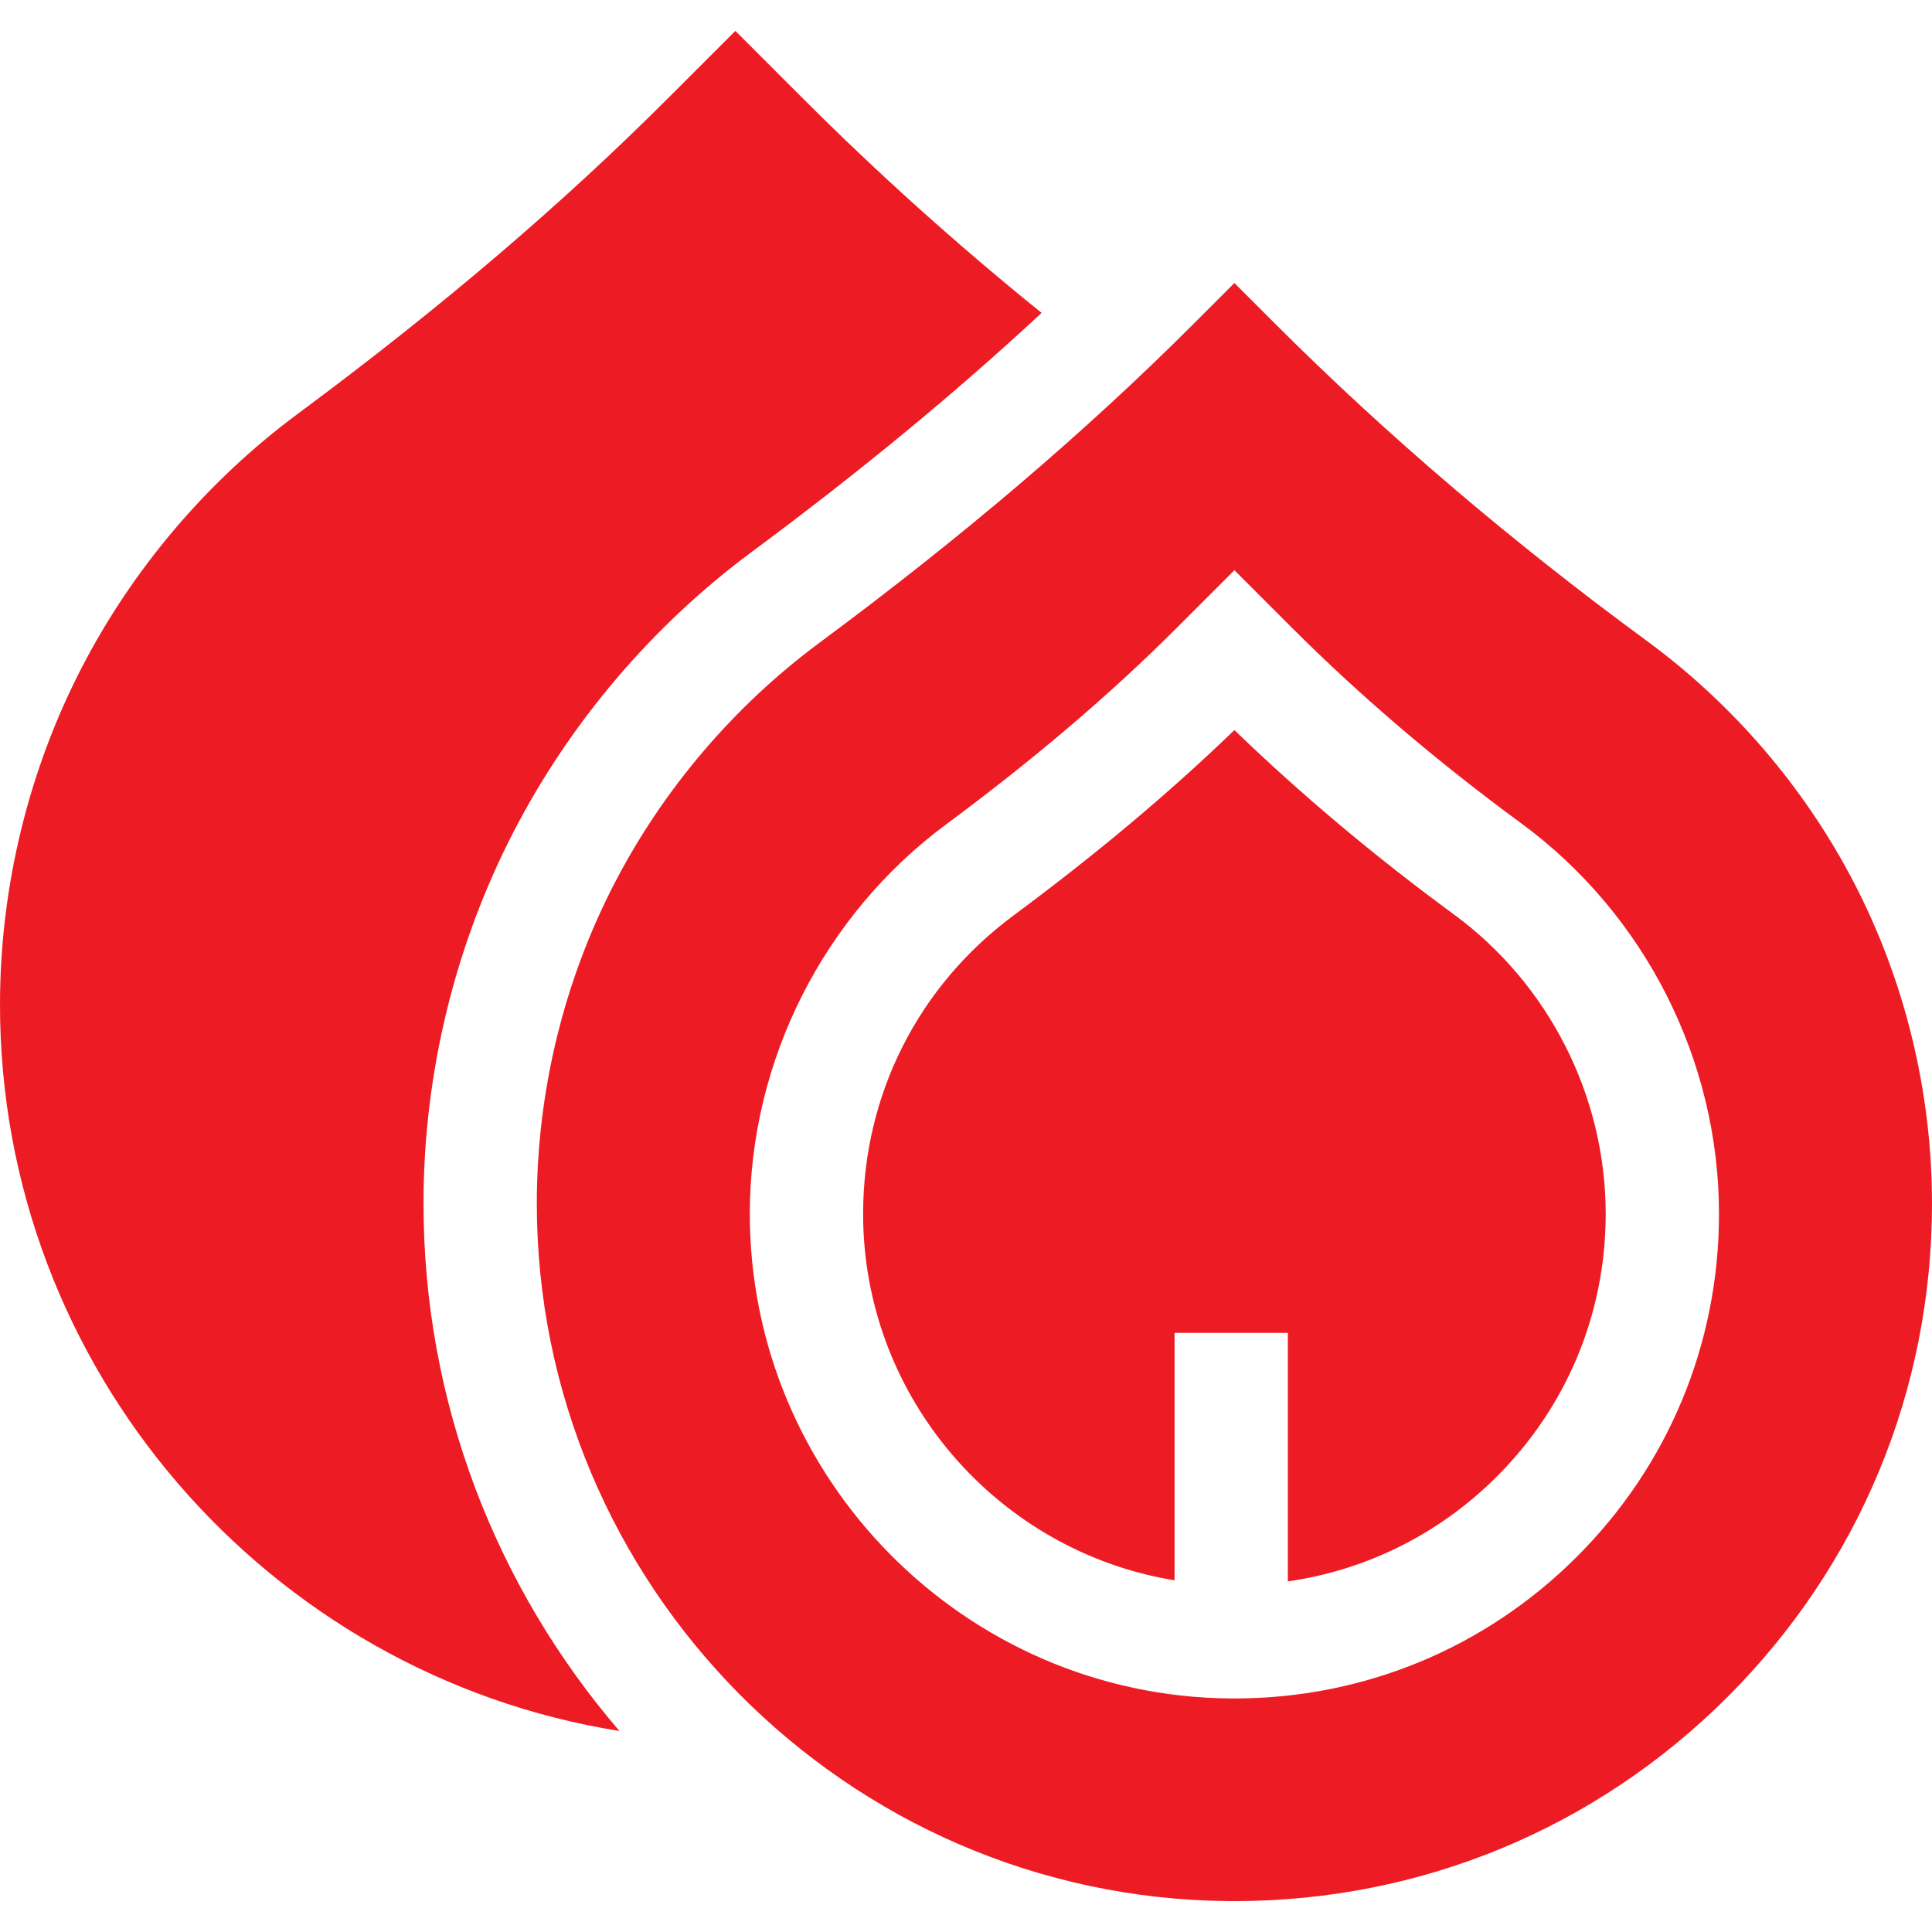
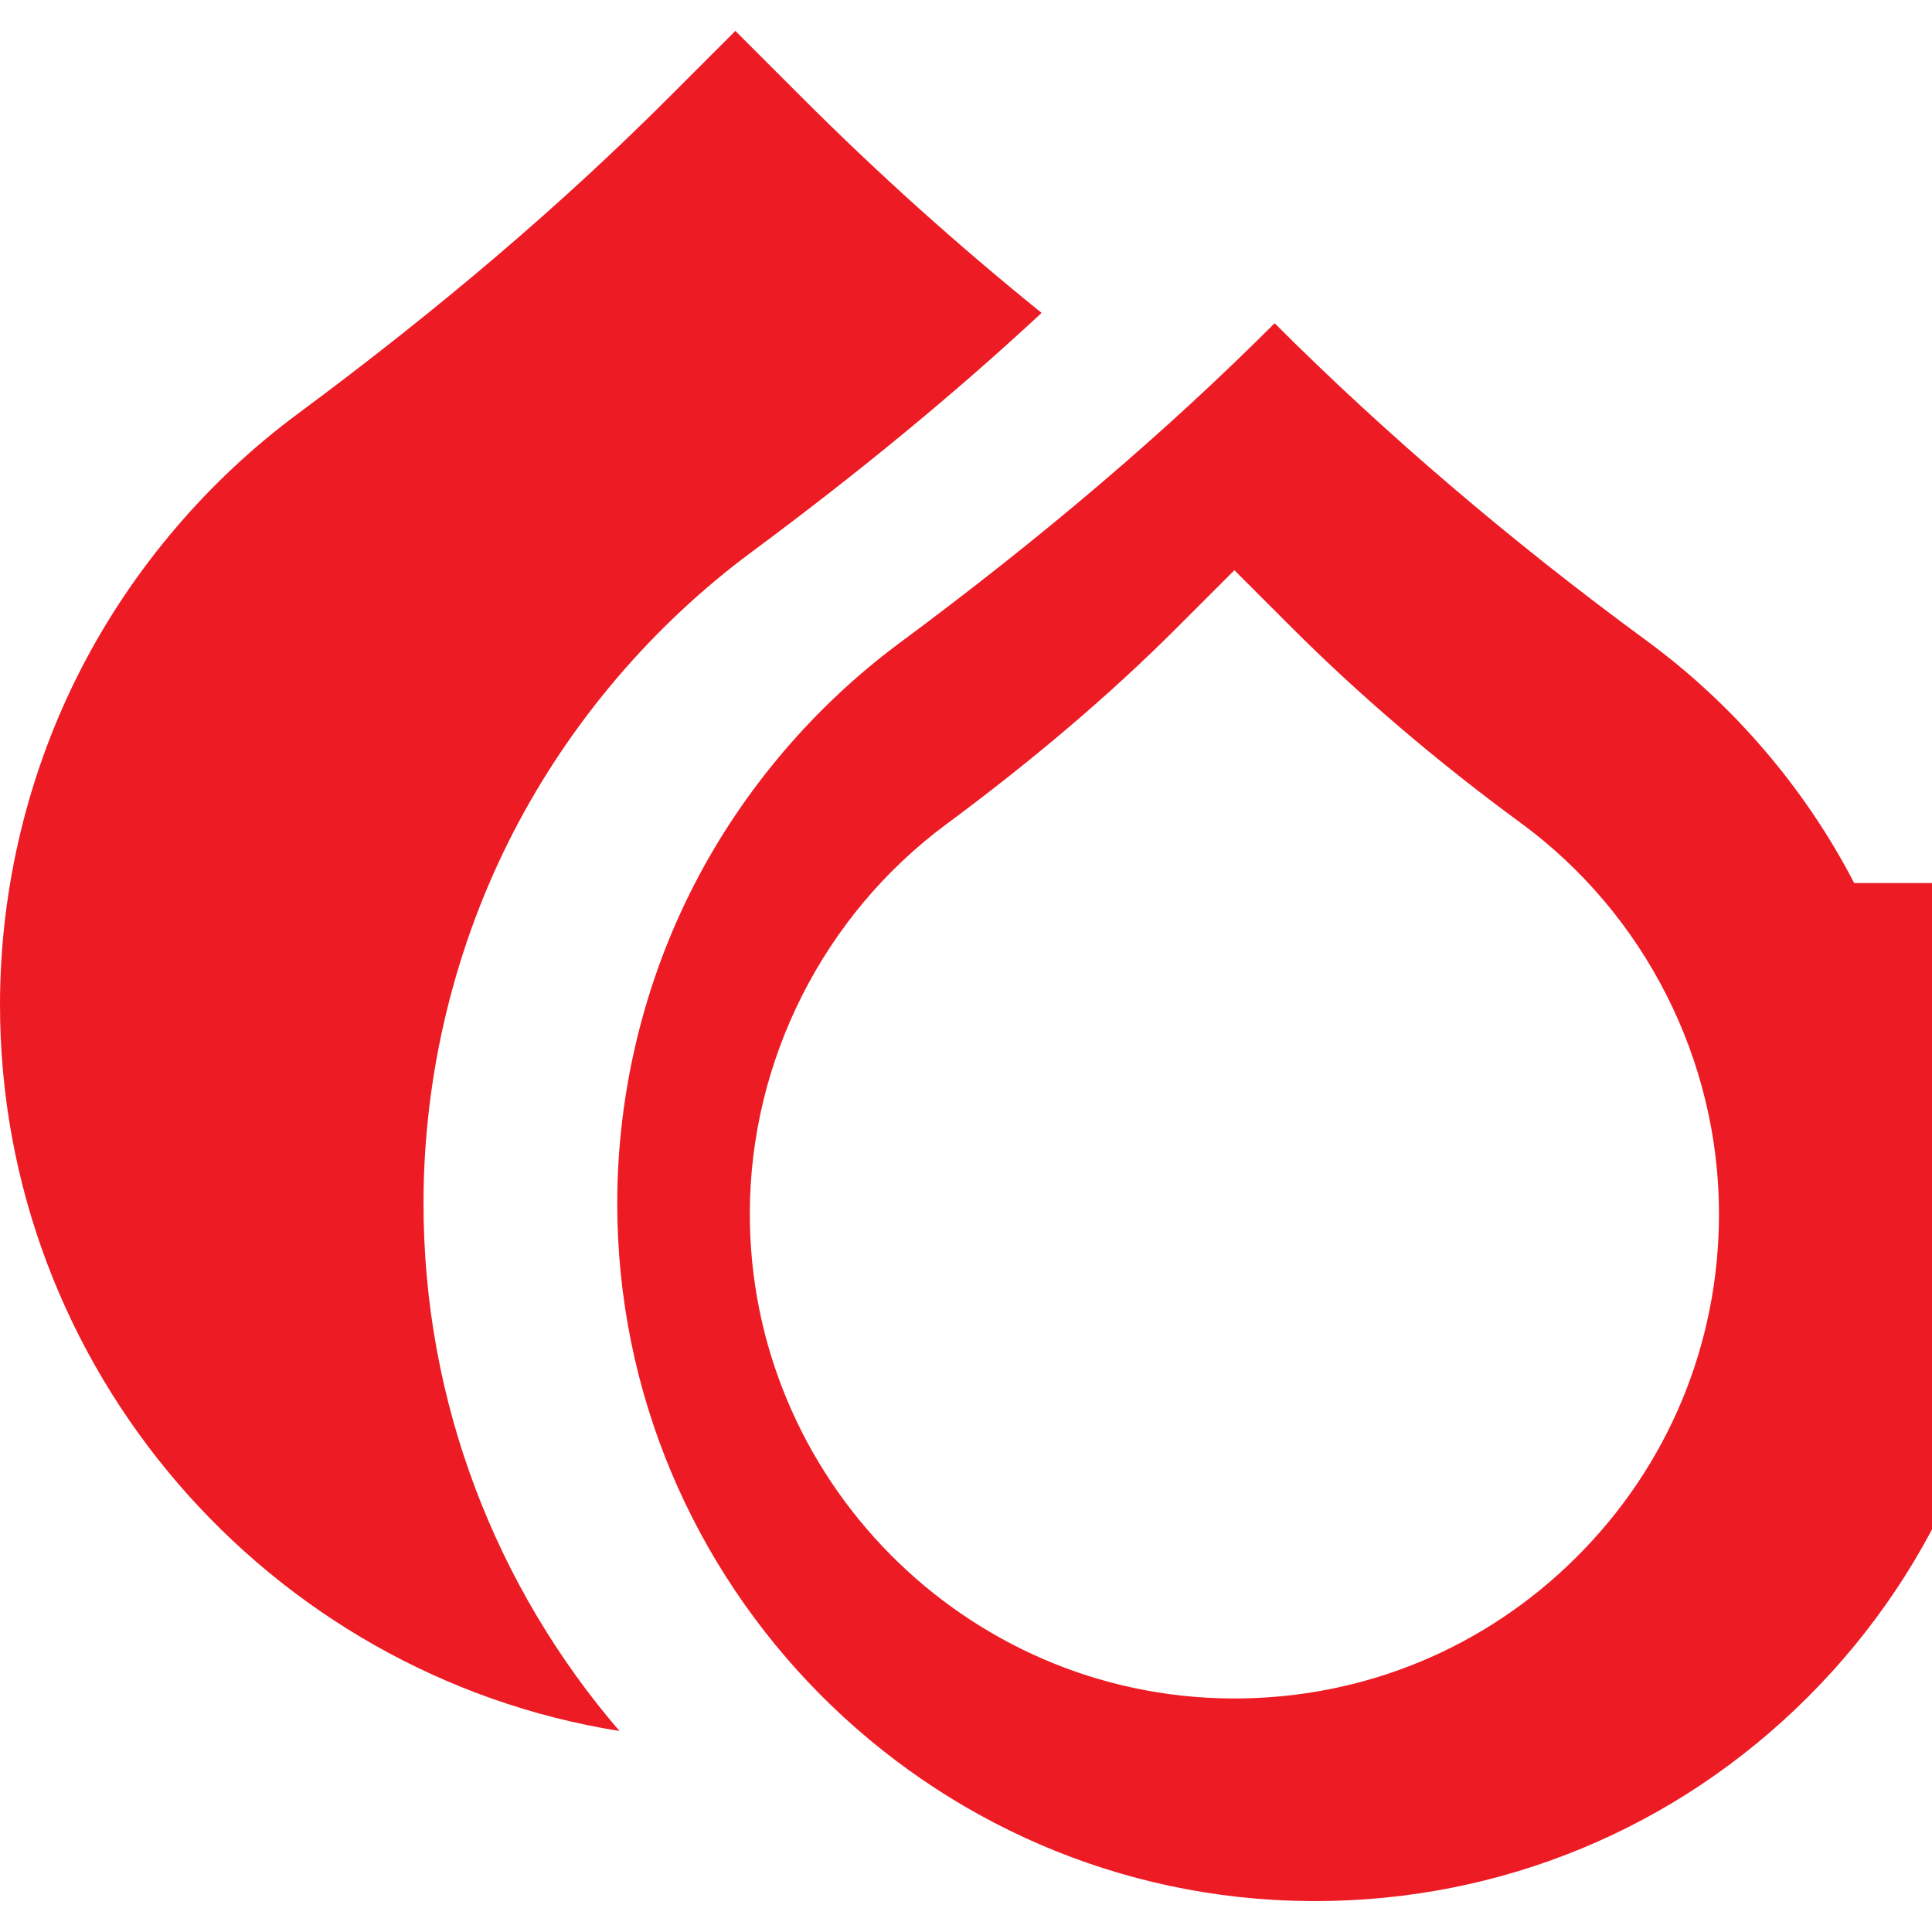
<svg xmlns="http://www.w3.org/2000/svg" width="512" height="512" viewBox="0 0 511.546 511.546">
  <g>
    <path d="M112.136 318.19c.073-34.003 8.311-67.856 23.821-97.899 14.993-29.04 36.826-54.697 63.138-74.198 28.58-21.183 53.857-42.027 76.695-63.243-22.398-18.098-43.31-36.893-63.365-56.949L194.706 8.182l-17.72 17.72c-28.392 28.392-60.486 55.751-98.118 83.644-23.871 17.694-43.676 40.968-57.274 67.306C7.534 204.083.067 234.778 0 265.618c-.207 96.871 71.081 177.883 164.014 192.706-32.411-37.724-51.992-86.745-51.878-140.134z" fill="#ed1c24" data-original="#000000" />
-     <path d="M490.942 233.809c-13.041-25.167-32.047-47.354-54.961-64.162-35.935-26.359-69.072-54.641-98.492-84.061l-10.647-10.647-10.648 10.648c-28.749 28.747-61.208 56.422-99.234 84.606-22.649 16.788-41.442 38.87-54.345 63.86-13.333 25.826-20.414 54.942-20.478 84.201-.217 101.325 82.021 184.362 183.322 185.105h-.007l1.425.005c49.311 0 95.69-19.211 130.573-54.095 34.885-34.886 54.097-81.271 54.097-130.611-.001-29.494-7.126-58.835-20.605-84.849zm-73.709 178.658c-24.218 24.041-56.284 37.247-90.383 37.247-.324 0-.645-.001-.968-.003-70.371-.516-127.499-58.198-127.349-128.584.087-40.344 19.515-78.791 51.971-102.847 23.506-17.423 43.539-34.5 61.245-52.205l15.094-15.092 15.088 15.092c18.125 18.124 38.559 35.561 60.732 51.826 32.864 24.107 52.484 62.802 52.484 103.508.001 34.448-13.464 66.787-37.914 91.058z" fill="#ed1c24" data-original="#000000" />
-     <path d="M384.919 242.09c-20.944-15.363-40.449-31.749-58.08-48.786-17.214 16.616-36.417 32.731-58.472 49.078-25.247 18.713-39.767 47.438-39.834 78.81-.104 48.789 35.709 89.61 82.458 97.241v-65.515h30v65.791c20.764-2.973 39.943-12.478 55.106-27.531 18.732-18.597 29.05-43.375 29.05-69.77.001-31.189-15.038-60.841-40.228-79.318z" fill="#ed1c24" data-original="#000000" />
+     <path d="M490.942 233.809c-13.041-25.167-32.047-47.354-54.961-64.162-35.935-26.359-69.072-54.641-98.492-84.061c-28.749 28.747-61.208 56.422-99.234 84.606-22.649 16.788-41.442 38.87-54.345 63.86-13.333 25.826-20.414 54.942-20.478 84.201-.217 101.325 82.021 184.362 183.322 185.105h-.007l1.425.005c49.311 0 95.69-19.211 130.573-54.095 34.885-34.886 54.097-81.271 54.097-130.611-.001-29.494-7.126-58.835-20.605-84.849zm-73.709 178.658c-24.218 24.041-56.284 37.247-90.383 37.247-.324 0-.645-.001-.968-.003-70.371-.516-127.499-58.198-127.349-128.584.087-40.344 19.515-78.791 51.971-102.847 23.506-17.423 43.539-34.5 61.245-52.205l15.094-15.092 15.088 15.092c18.125 18.124 38.559 35.561 60.732 51.826 32.864 24.107 52.484 62.802 52.484 103.508.001 34.448-13.464 66.787-37.914 91.058z" fill="#ed1c24" data-original="#000000" />
  </g>
</svg>